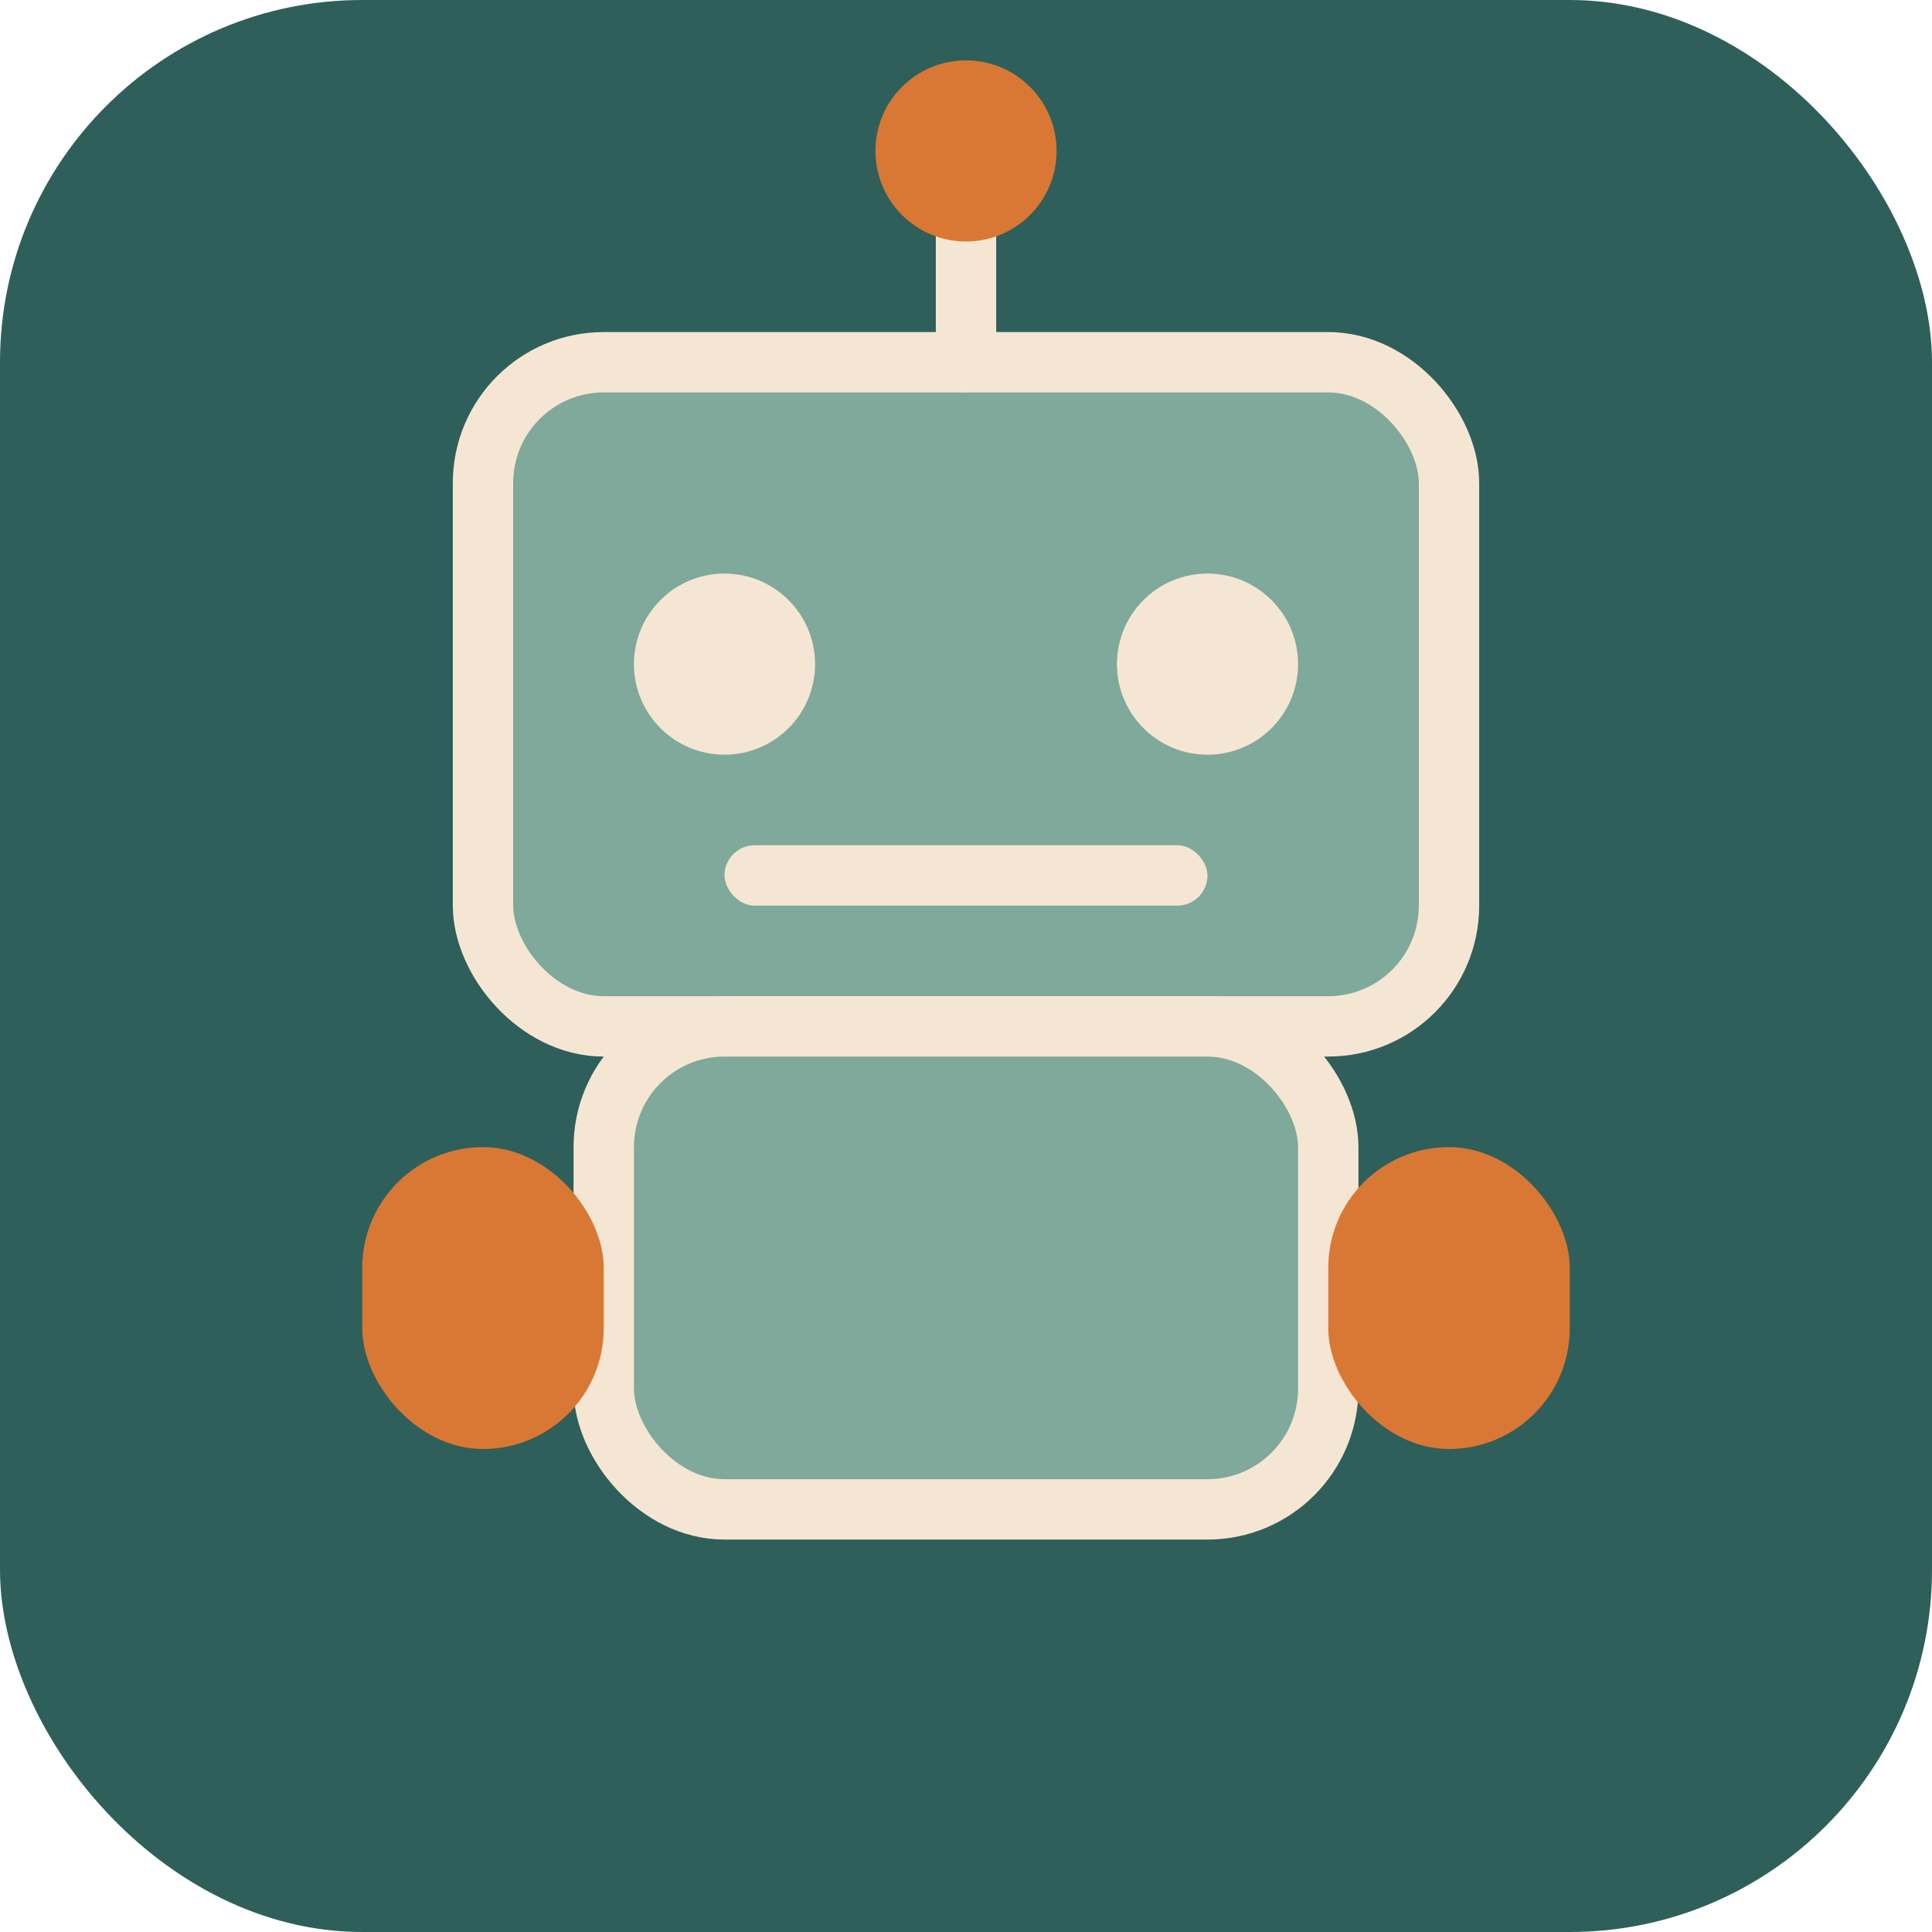
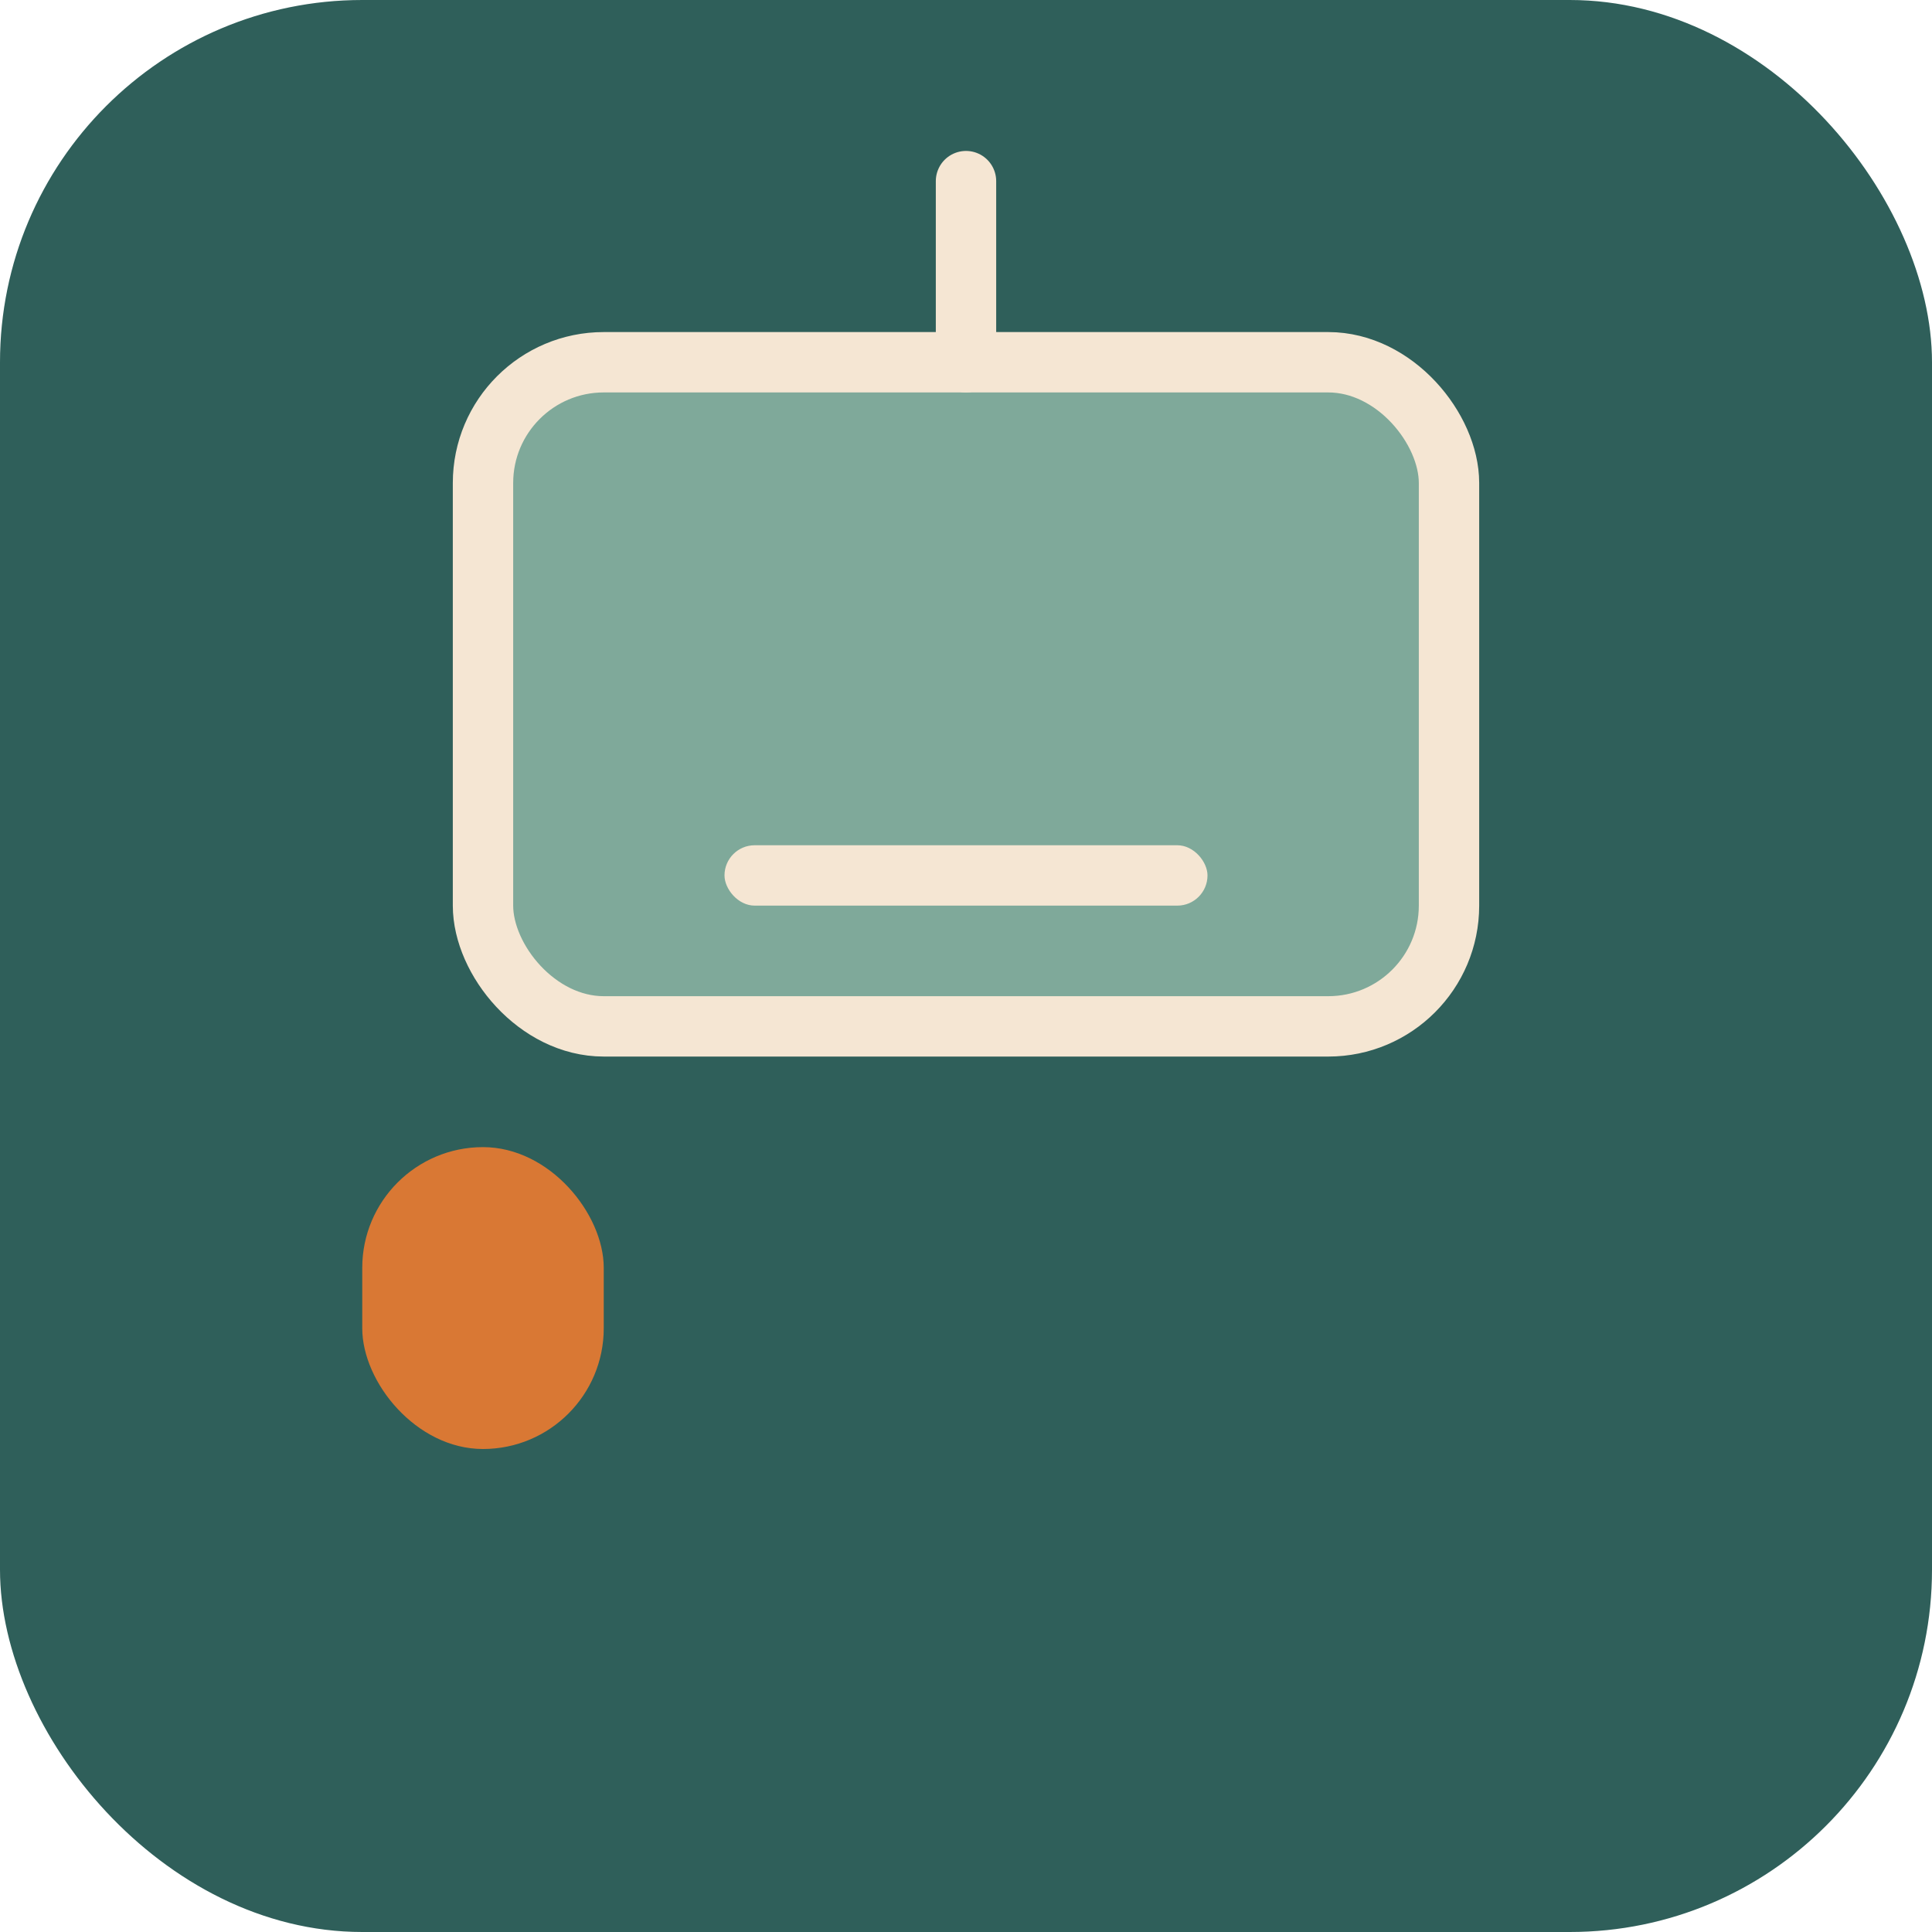
<svg xmlns="http://www.w3.org/2000/svg" width="32" height="32" viewBox="0 0 32 32" fill="none">
  <rect width="32" height="32" rx="6" fill="#2F5F5A" />
  <rect x="8" y="6" width="16" height="11" rx="2" fill="#7FA99A" stroke="#F5E6D3" stroke-width="1" />
  <line x1="16" y1="6" x2="16" y2="3" stroke="#F5E6D3" stroke-width="1" stroke-linecap="round" />
-   <circle cx="16" cy="2.5" r="1.5" fill="#D97834" />
-   <circle cx="12" cy="11" r="1.5" fill="#F5E6D3" />
-   <circle cx="20" cy="11" r="1.5" fill="#F5E6D3" />
  <rect x="12" y="14" width="8" height="1" rx="0.5" fill="#F5E6D3" />
-   <rect x="10" y="17" width="12" height="8" rx="2" fill="#7FA99A" stroke="#F5E6D3" stroke-width="1" />
  <rect x="6" y="19" width="4" height="5" rx="2" fill="#D97834" />
-   <rect x="22" y="19" width="4" height="5" rx="2" fill="#D97834" />
</svg>